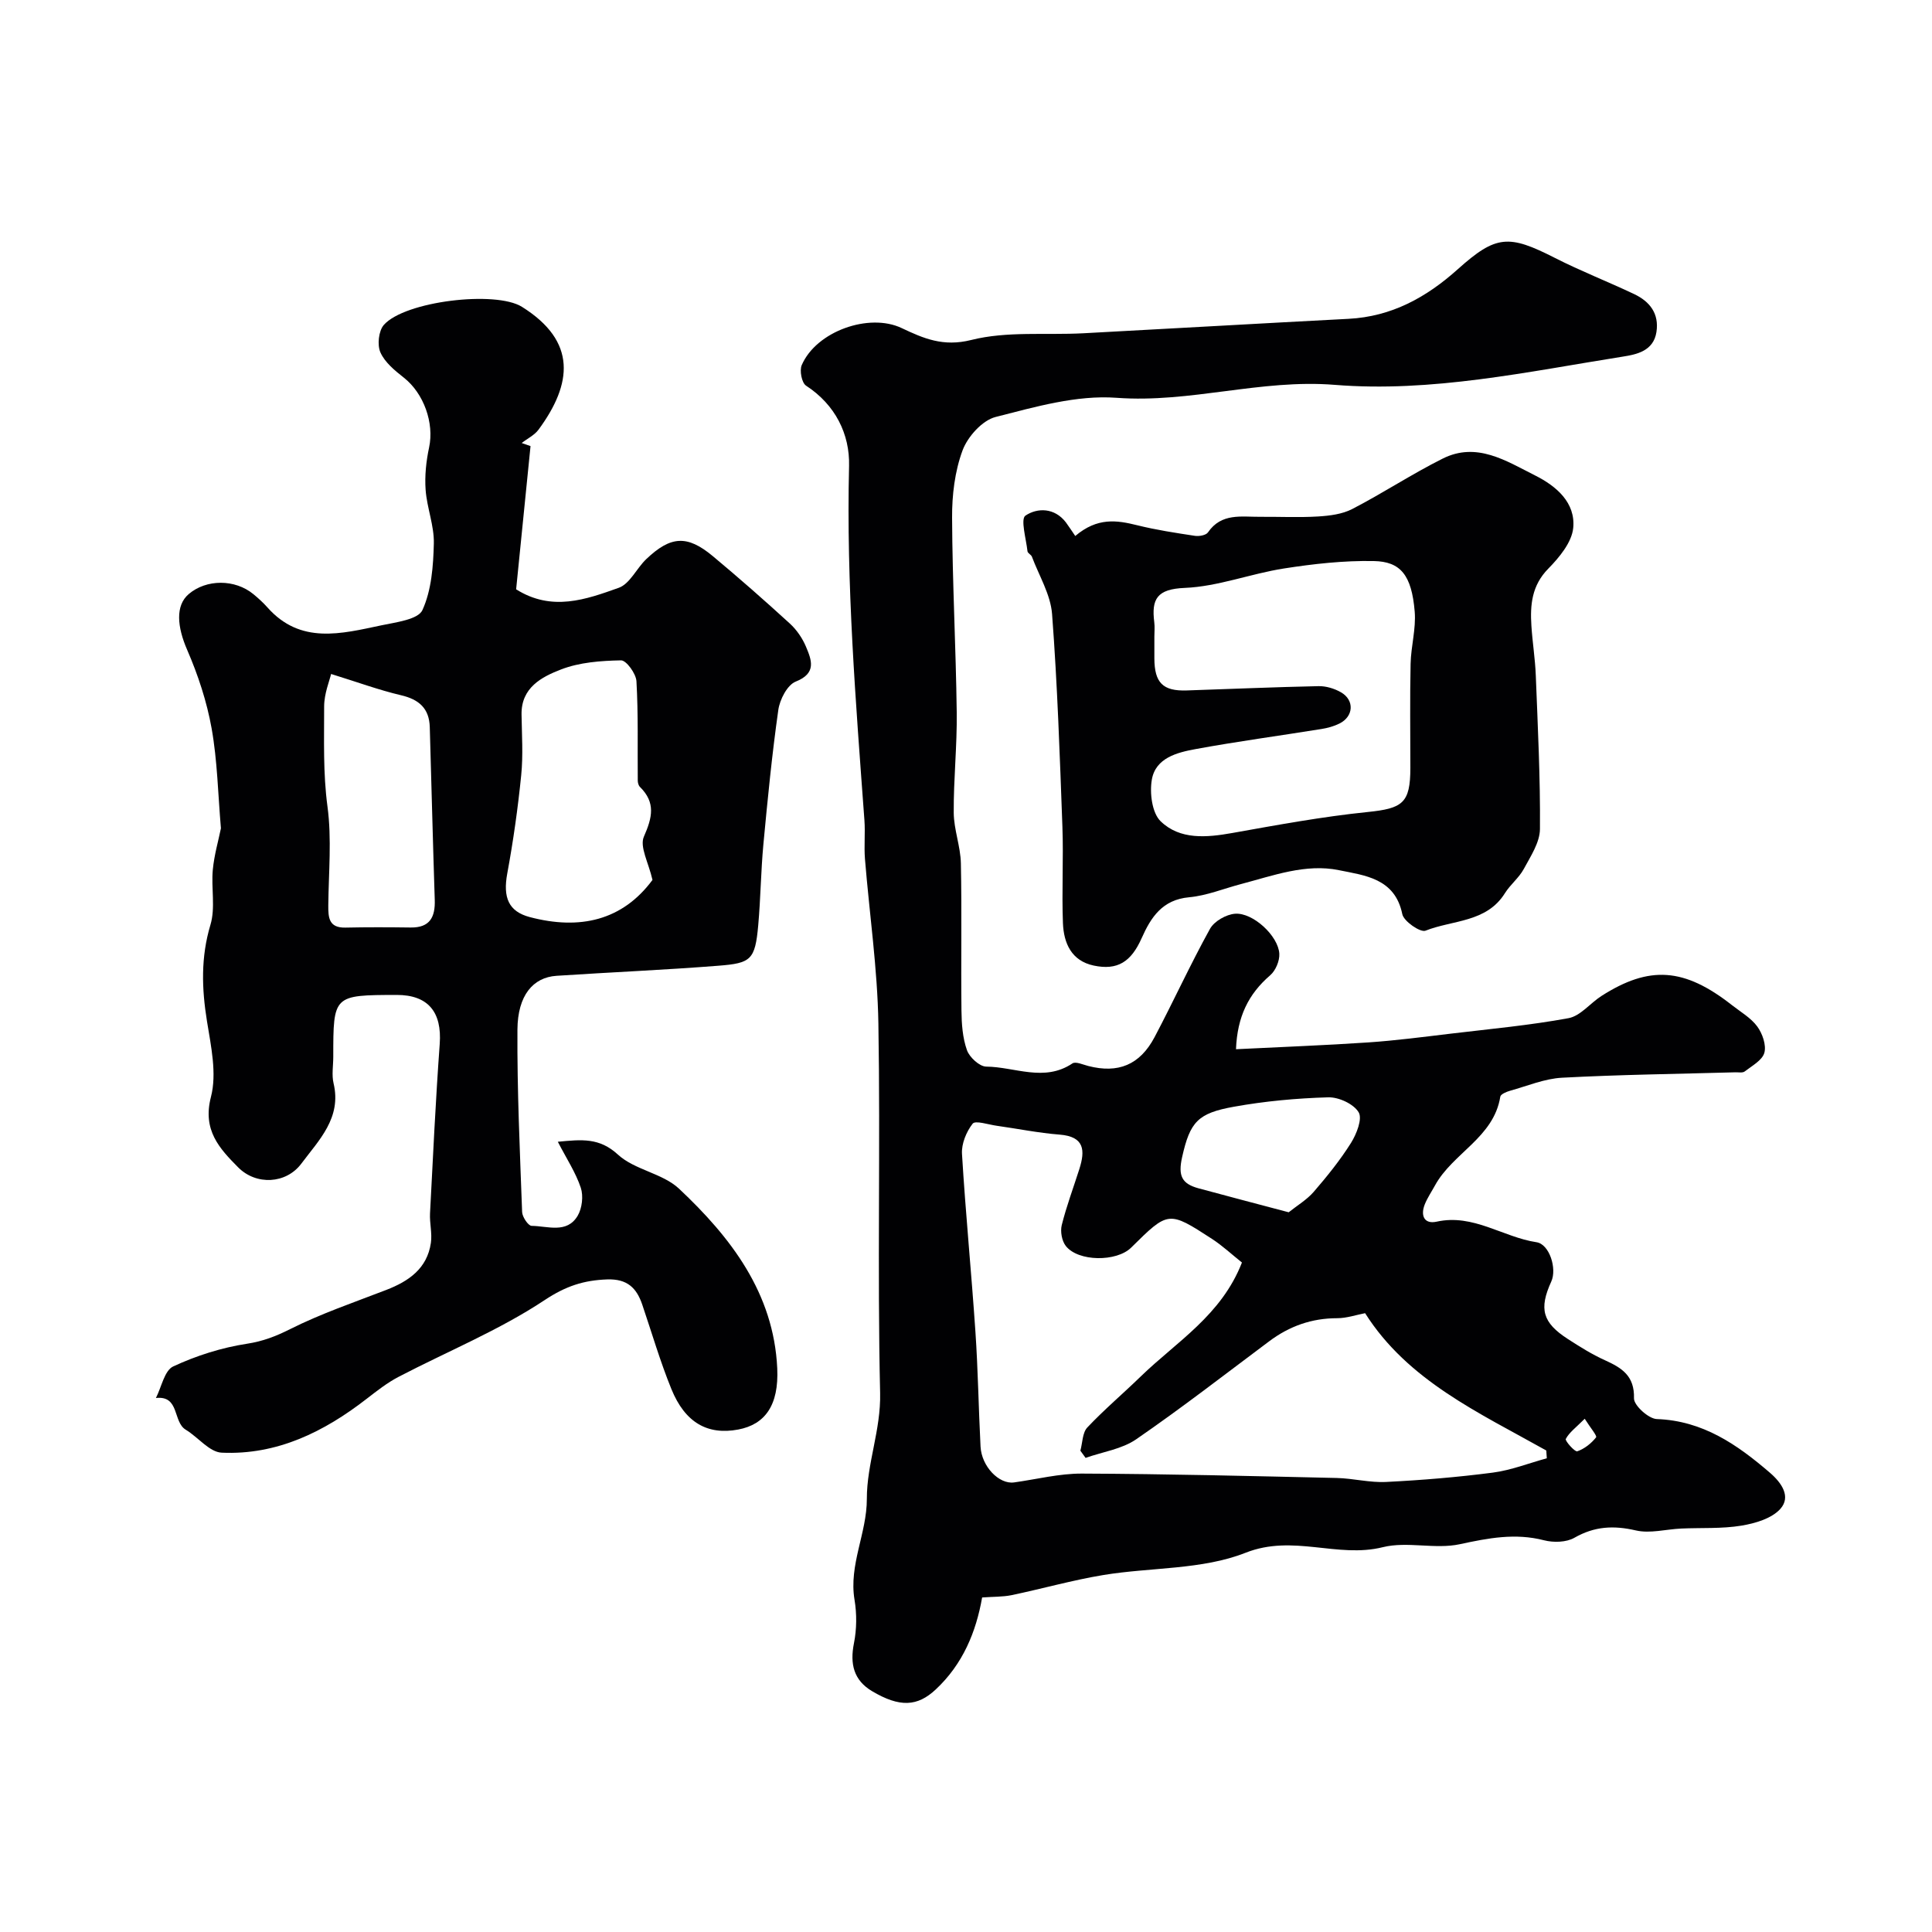
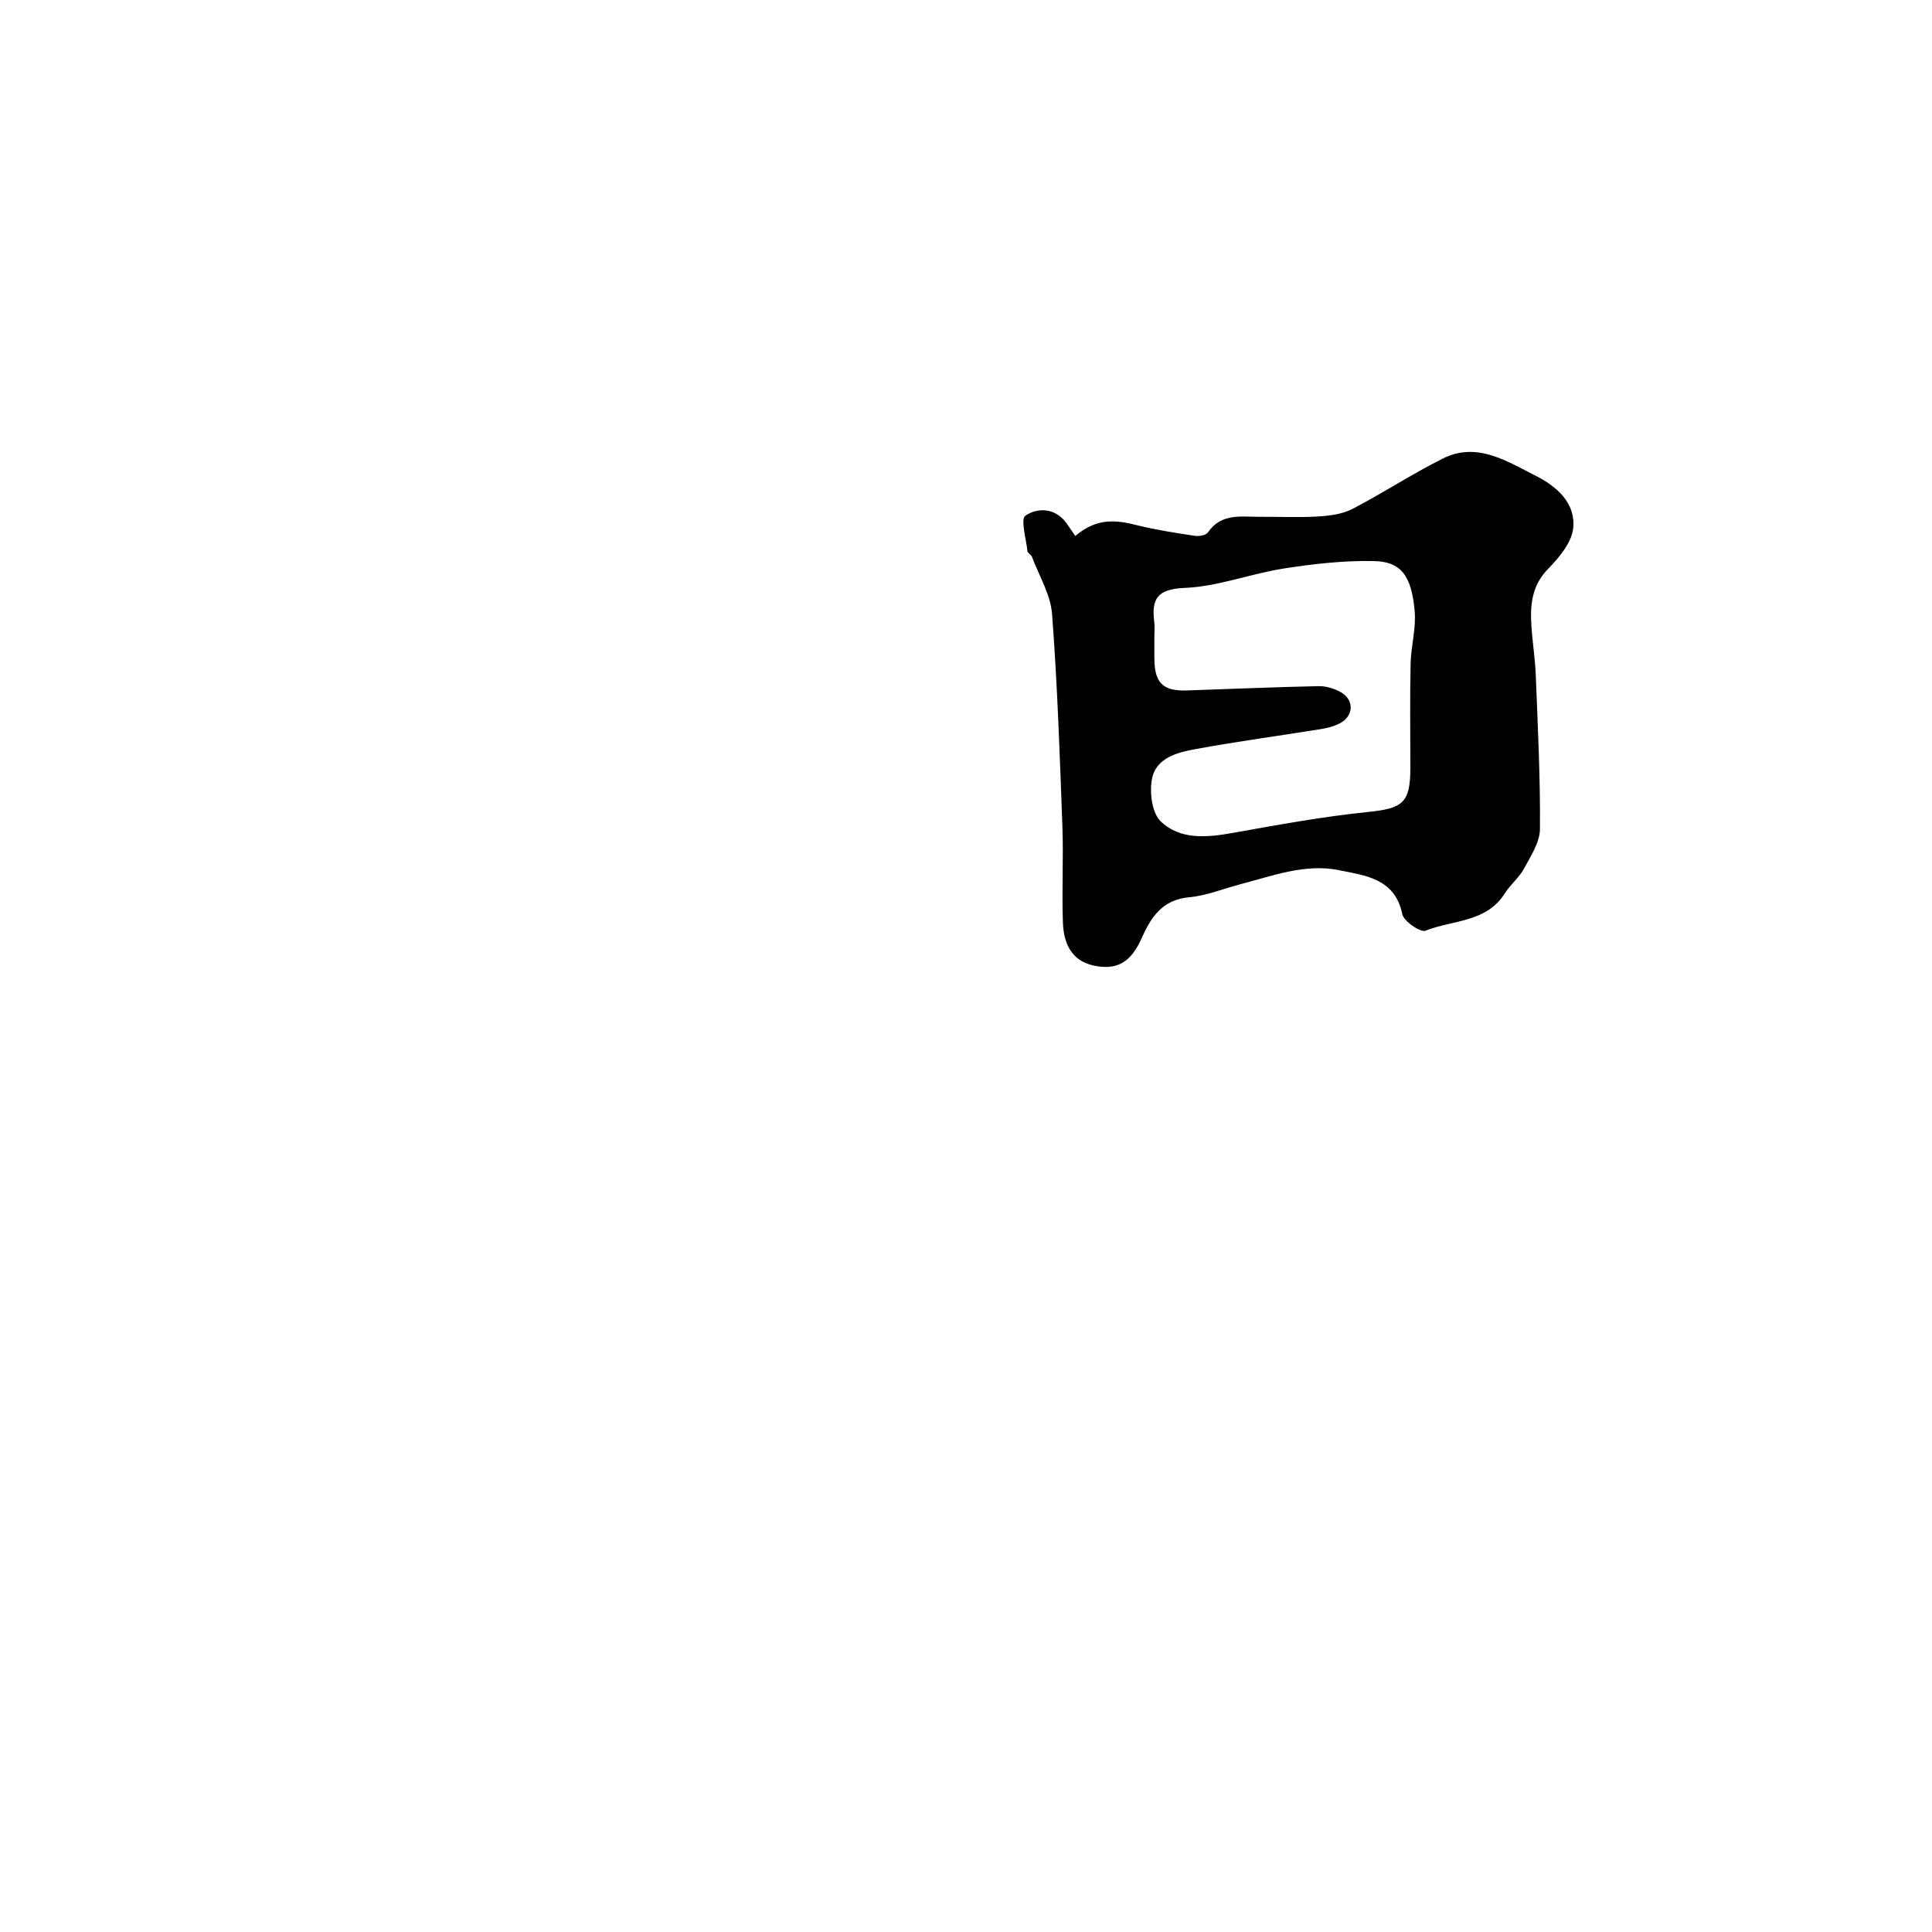
<svg xmlns="http://www.w3.org/2000/svg" enable-background="new 0 0 400 400" viewBox="0 0 400 400">
  <g fill="#010103">
-     <path d="m203.34 330.74c-1.25 7.11-3.97 13.79-9.62 19.06-3.77 3.52-7.43 3.75-13.18.33-3.78-2.25-4.6-5.62-3.74-9.91.58-2.9.61-6.08.12-9-1.21-7.25 2.56-13.77 2.55-20.89-.01-7.34 2.93-14.28 2.75-21.92-.59-25.5.07-51.03-.36-76.53-.19-11.37-1.86-22.7-2.78-34.06-.21-2.65.08-5.34-.11-7.99-1.79-24.43-3.78-48.83-3.18-73.38.16-6.54-2.82-12.64-8.9-16.6-.9-.58-1.39-3.13-.9-4.26 3.03-7.02 13.95-10.86 20.68-7.67 4.52 2.14 8.6 3.93 14.41 2.47 7.38-1.86 15.44-.98 23.21-1.39 18.3-.97 36.59-2.04 54.9-2.99 8.93-.46 16.13-4.44 22.64-10.28 7.93-7.11 10.55-7.19 20.08-2.34 5.36 2.73 10.99 4.92 16.43 7.5 3.22 1.53 5.19 4.02 4.61 7.84-.6 3.95-4.13 4.66-6.94 5.1-19.78 3.14-39.62 7.47-59.66 5.85-15.33-1.24-29.91 3.81-45.18 2.68-8.23-.61-16.85 1.88-25.04 3.97-2.76.7-5.78 4.07-6.84 6.91-1.61 4.34-2.2 9.27-2.17 13.95.06 13.43.79 26.85.96 40.29.09 6.93-.67 13.87-.62 20.8.03 3.49 1.41 6.97 1.48 10.46.21 10.16 0 20.33.12 30.49.03 2.76.23 5.65 1.14 8.2.52 1.47 2.59 3.38 3.98 3.4 5.93.05 12.01 3.26 17.85-.66.67-.45 2.18.25 3.28.53 6.17 1.59 10.67-.2 13.72-5.95 3.93-7.43 7.42-15.1 11.49-22.45.87-1.57 3.34-2.98 5.18-3.12 3.7-.29 8.96 4.58 9.17 8.28.08 1.48-.77 3.5-1.9 4.47-4.49 3.87-6.81 8.57-7.07 15.3 9.36-.47 18.39-.8 27.4-1.41 5.72-.39 11.42-1.14 17.12-1.82 8.13-.97 16.3-1.72 24.33-3.2 2.47-.46 4.49-3.11 6.82-4.6 9.95-6.36 17.16-5.83 27.01 1.9 1.81 1.42 3.92 2.63 5.24 4.42 1.07 1.46 1.91 3.85 1.47 5.45-.43 1.55-2.55 2.69-4.06 3.86-.44.34-1.29.16-1.95.18-11.96.34-23.93.48-35.87 1.12-3.63.19-7.2 1.71-10.77 2.7-.75.21-1.94.71-2.02 1.23-1.36 8.48-9.86 11.66-13.53 18.39-.7 1.28-1.54 2.51-2.09 3.86-.94 2.33-.17 4.2 2.46 3.62 7.58-1.67 13.7 3.21 20.66 4.26 2.67.4 4.28 5.47 3.05 8.15-2.58 5.66-1.81 8.5 3.44 11.89 2.47 1.59 4.98 3.18 7.65 4.38 3.51 1.59 6.17 3.22 6.04 7.9-.04 1.45 3.01 4.23 4.72 4.29 9.53.34 16.63 5.27 23.43 11.12 2.45 2.11 4.38 4.96 2.17 7.46-1.79 2.01-5.23 3.02-8.09 3.49-4.08.67-8.3.41-12.46.6-3.14.14-6.44 1.07-9.38.39-4.61-1.07-8.57-.86-12.73 1.52-1.68.96-4.33 1.02-6.28.52-5.97-1.54-11.54-.46-17.43.81-5.13 1.11-10.9-.64-15.96.62-9.41 2.34-18.55-2.74-28.4 1.15-9.01 3.56-19.61 2.99-29.44 4.61-6.41 1.06-12.7 2.85-19.06 4.18-1.83.36-3.72.3-6.05.47zm53.79-69.35c-2.1-1.67-4.02-3.47-6.2-4.89-9.01-5.85-9.04-5.81-16.73 1.8-3.02 2.99-10.98 2.94-13.54-.34-.82-1.05-1.16-2.99-.84-4.3.98-3.93 2.41-7.74 3.64-11.6 1.22-3.83 1.13-6.74-4.07-7.15-4.38-.34-8.72-1.23-13.08-1.84-1.7-.24-4.37-1.14-4.93-.43-1.31 1.67-2.34 4.17-2.21 6.26.74 12.28 1.95 24.54 2.78 36.81.54 7.91.65 15.86 1.06 23.78.21 4.12 3.83 7.86 6.94 7.43 4.68-.65 9.37-1.85 14.05-1.83 17.59.07 35.17.51 52.75.91 3.43.08 6.87 1 10.27.82 7.37-.37 14.74-.98 22.05-1.93 3.79-.5 7.46-1.95 11.18-2.97-.04-.54-.07-1.07-.11-1.61-13.88-7.8-28.67-14.45-37.51-28.43-1.83.35-3.81 1.04-5.78 1.04-5.28 0-9.89 1.64-14.08 4.78-9.13 6.83-18.14 13.82-27.52 20.28-2.97 2.05-6.96 2.61-10.49 3.86-.36-.5-.72-1-1.08-1.49.45-1.63.41-3.72 1.44-4.81 3.51-3.72 7.44-7.04 11.11-10.61 7.39-7.16 16.65-12.62 20.9-23.54zm9.68-10.4c1.8-1.44 3.77-2.6 5.18-4.23 2.77-3.21 5.47-6.55 7.72-10.13 1.15-1.84 2.4-5 1.58-6.35-1.04-1.73-4.14-3.16-6.31-3.09-6.53.19-13.1.79-19.53 1.95-7.45 1.34-9.06 3.11-10.7 10.41-.89 3.94-.03 5.53 3.36 6.47 5.93 1.61 11.87 3.16 18.7 4.97zm61.29 42.75c-1.83 1.83-3.21 2.83-3.92 4.18-.2.38 1.88 2.72 2.37 2.56 1.49-.51 2.91-1.64 3.9-2.89.25-.32-1.17-1.97-2.35-3.85z" />
-     <path d="m45.74 171.49c-.61-7.09-.73-13.99-1.93-20.7-.99-5.54-2.81-11.05-5.05-16.22-2.09-4.8-2.48-9.19.31-11.57 3.65-3.12 9.58-3.13 13.4.02 1.02.84 2.02 1.75 2.9 2.74 6.84 7.72 15.3 5.45 23.58 3.71 3.03-.64 7.62-1.2 8.51-3.16 1.88-4.12 2.25-9.13 2.36-13.79.09-3.68-1.43-7.37-1.7-11.1-.21-2.9.11-5.93.72-8.78 1.08-5.05-1.08-11.18-5.23-14.45-1.87-1.47-3.94-3.17-4.85-5.23-.69-1.54-.37-4.46.71-5.69 4.34-4.92 23.14-7.16 28.6-3.74 11.43 7.16 10.41 15.93 3.44 25.41-.85 1.16-2.32 1.86-3.5 2.78.61.21 1.22.43 1.83.64-1 9.95-2 19.9-2.98 29.65 7.4 4.67 14.48 2.1 21.24-.31 2.31-.82 3.7-4.04 5.71-5.95 5.06-4.81 8.47-5.01 13.73-.64 5.44 4.53 10.76 9.21 15.99 13.99 1.41 1.29 2.6 3.03 3.34 4.79 1.16 2.77 2.26 5.49-2.13 7.23-1.74.69-3.3 3.72-3.6 5.87-1.31 9.24-2.22 18.54-3.09 27.83-.52 5.58-.57 11.2-1.07 16.78-.64 7.16-1.54 7.81-8.19 8.34-11.17.88-22.38 1.35-33.57 2.09-4.86.32-8.04 4.05-8.09 11.13-.08 12.59.51 25.19.97 37.78.04 1.02 1.27 2.85 1.96 2.86 3.31.03 7.31 1.67 9.54-2.09.92-1.56 1.21-4.09.65-5.79-1.05-3.15-2.95-6.03-4.76-9.53 4.96-.48 8.61-.87 12.44 2.65 3.46 3.19 9.24 3.86 12.66 7.07 10.73 10.08 19.6 21.61 20.33 37.18.36 7.71-2.57 11.64-8.08 12.68-6.32 1.19-11-1.4-13.84-8.39-2.32-5.7-4.05-11.64-6.03-17.48-1.18-3.46-3.11-5.35-7.25-5.21-4.87.17-8.58 1.38-12.94 4.27-9.44 6.26-20.13 10.62-30.24 15.89-2.35 1.22-4.48 2.9-6.59 4.53-8.86 6.88-18.61 11.7-30.05 11.18-2.54-.11-4.89-3.21-7.44-4.75-2.71-1.62-1.23-7.12-6.18-6.57 1.16-2.26 1.77-5.7 3.59-6.54 4.79-2.23 10.03-3.89 15.25-4.69 3.33-.51 6-1.55 8.97-3.04 6.37-3.2 13.19-5.52 19.87-8.1 4.66-1.8 8.47-4.42 9.25-9.74.29-1.98-.28-4.07-.18-6.1.61-11.7 1.16-23.4 2.01-35.09.48-6.6-2.4-10.16-8.92-10.15-13.12.03-13.12.03-13.12 12.81 0 1.83-.35 3.75.06 5.48 1.71 7.16-3.04 11.77-6.65 16.61-3.18 4.27-9.39 4.54-13.1.8-3.87-3.91-7.42-7.69-5.64-14.57 1.26-4.85.02-10.51-.82-15.7-1.09-6.76-1.29-13.24.72-19.95 1.06-3.53.13-7.61.49-11.41.29-3.05 1.17-6.06 1.68-8.57zm89.35 10.69c-.8-3.54-2.7-6.87-1.78-8.96 1.74-3.96 2.48-7.04-.81-10.29-.31-.3-.46-.89-.46-1.35-.06-6.85.12-13.71-.27-20.54-.09-1.57-2.1-4.34-3.19-4.32-4.18.08-8.6.4-12.44 1.89-3.97 1.53-8.25 3.74-8.16 9.32.06 4.19.35 8.41-.07 12.56-.68 6.8-1.64 13.59-2.88 20.32-.94 5.06.29 7.9 4.64 9.06 10.38 2.74 19.2.71 25.42-7.69zm-66.54-42.64c-.32 1.4-1.44 4.06-1.44 6.73.01 6.9-.24 13.77.69 20.71.9 6.7.24 13.62.17 20.44-.02 2.55.1 4.7 3.54 4.63 4.51-.1 9.02-.08 13.53-.02 3.99.05 5.09-2.18 4.97-5.74-.39-11.91-.68-23.83-1.03-35.75-.11-3.86-2.21-5.73-5.96-6.6-4.59-1.08-9.06-2.73-14.47-4.4z" />
    <path d="m222.62 110.97c4.58-3.88 8.57-3.28 12.8-2.23 3.94.98 7.97 1.59 11.98 2.2.87.13 2.29-.12 2.7-.72 2.78-4.06 6.92-3.19 10.81-3.22 4-.03 8.01.17 11.99-.07 2.4-.15 5-.47 7.08-1.55 6.34-3.28 12.33-7.24 18.71-10.43 7.06-3.54 13.15.48 19.16 3.5 4.43 2.22 8.37 5.65 7.87 10.85-.29 2.98-2.88 6.11-5.17 8.44-3.42 3.48-3.77 7.5-3.49 11.83.22 3.44.78 6.86.91 10.29.41 10.59.95 21.19.86 31.78-.02 2.78-1.93 5.64-3.34 8.26-.99 1.84-2.79 3.23-3.91 5.02-3.81 6.11-10.84 5.54-16.45 7.77-1.05.42-4.5-1.94-4.8-3.43-1.52-7.46-7.83-8.01-13.12-9.1-6.86-1.41-13.6 1.12-20.25 2.87-3.59.94-7.13 2.41-10.77 2.74-5.55.5-7.91 4.16-9.83 8.48-2.18 4.9-5 6.7-9.92 5.66-4.62-.98-6.2-4.64-6.37-8.76-.26-6.65.13-13.33-.11-19.98-.54-14.69-1.03-29.39-2.14-44.04-.31-4.04-2.69-7.92-4.17-11.86-.16-.44-.88-.73-.92-1.14-.28-2.56-1.48-6.67-.42-7.38 2.46-1.65 6.02-1.67 8.37 1.4.7.95 1.33 1.94 1.94 2.82zm16.38 20.85c0 1.5-.01 3 0 4.49.02 5.05 1.76 6.8 6.68 6.64 9.1-.3 18.2-.7 27.31-.89 1.55-.03 3.28.49 4.64 1.27 2.84 1.63 2.63 5.01-.31 6.47-1.15.57-2.45.93-3.71 1.13-8.69 1.4-17.42 2.57-26.07 4.16-3.83.7-8.27 1.82-9.06 6.3-.49 2.77.03 6.93 1.83 8.66 4.01 3.86 9.5 3.36 14.84 2.41 9.3-1.66 18.61-3.38 27.99-4.34 7.25-.74 8.86-1.82 8.86-9.15 0-7.19-.11-14.38.05-21.56.08-3.6 1.14-7.23.85-10.77-.63-7.64-2.98-10.38-8.47-10.48-6.2-.12-12.47.58-18.62 1.54-6.9 1.08-13.65 3.74-20.54 4.02-5.73.24-6.9 2.3-6.29 7.11.13.98.02 1.99.02 2.99z" />
  </g>
</svg>